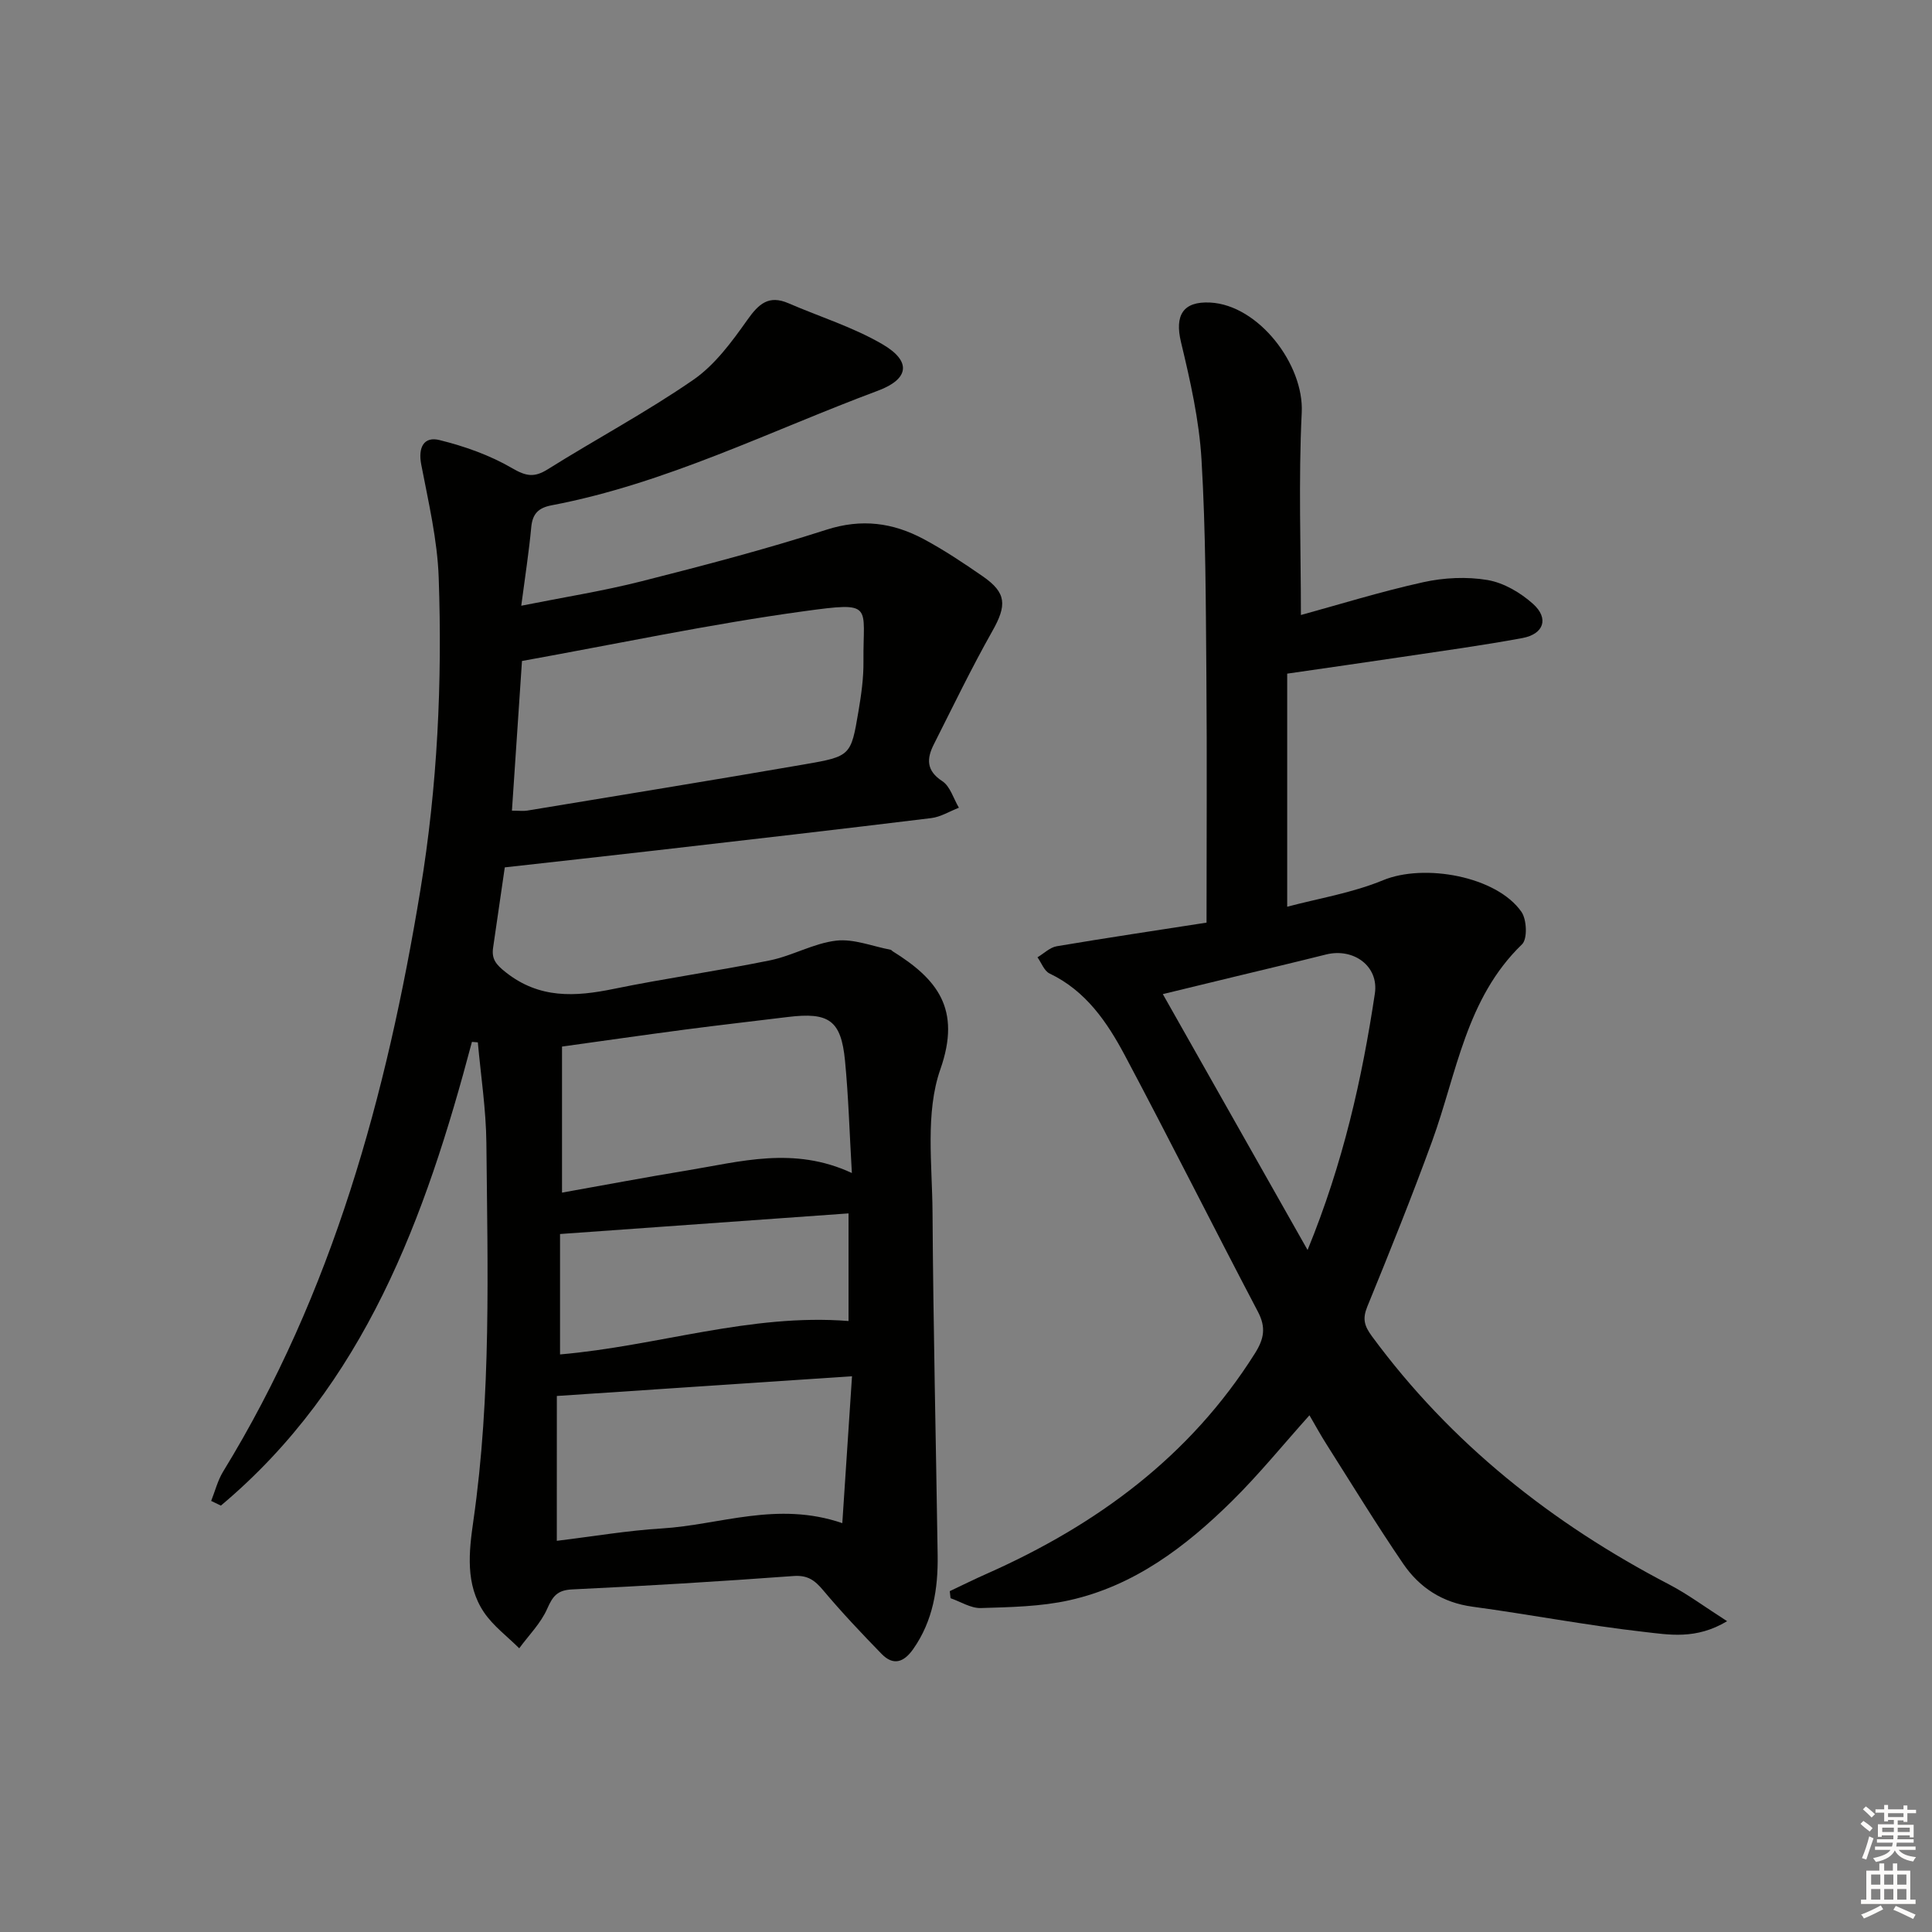
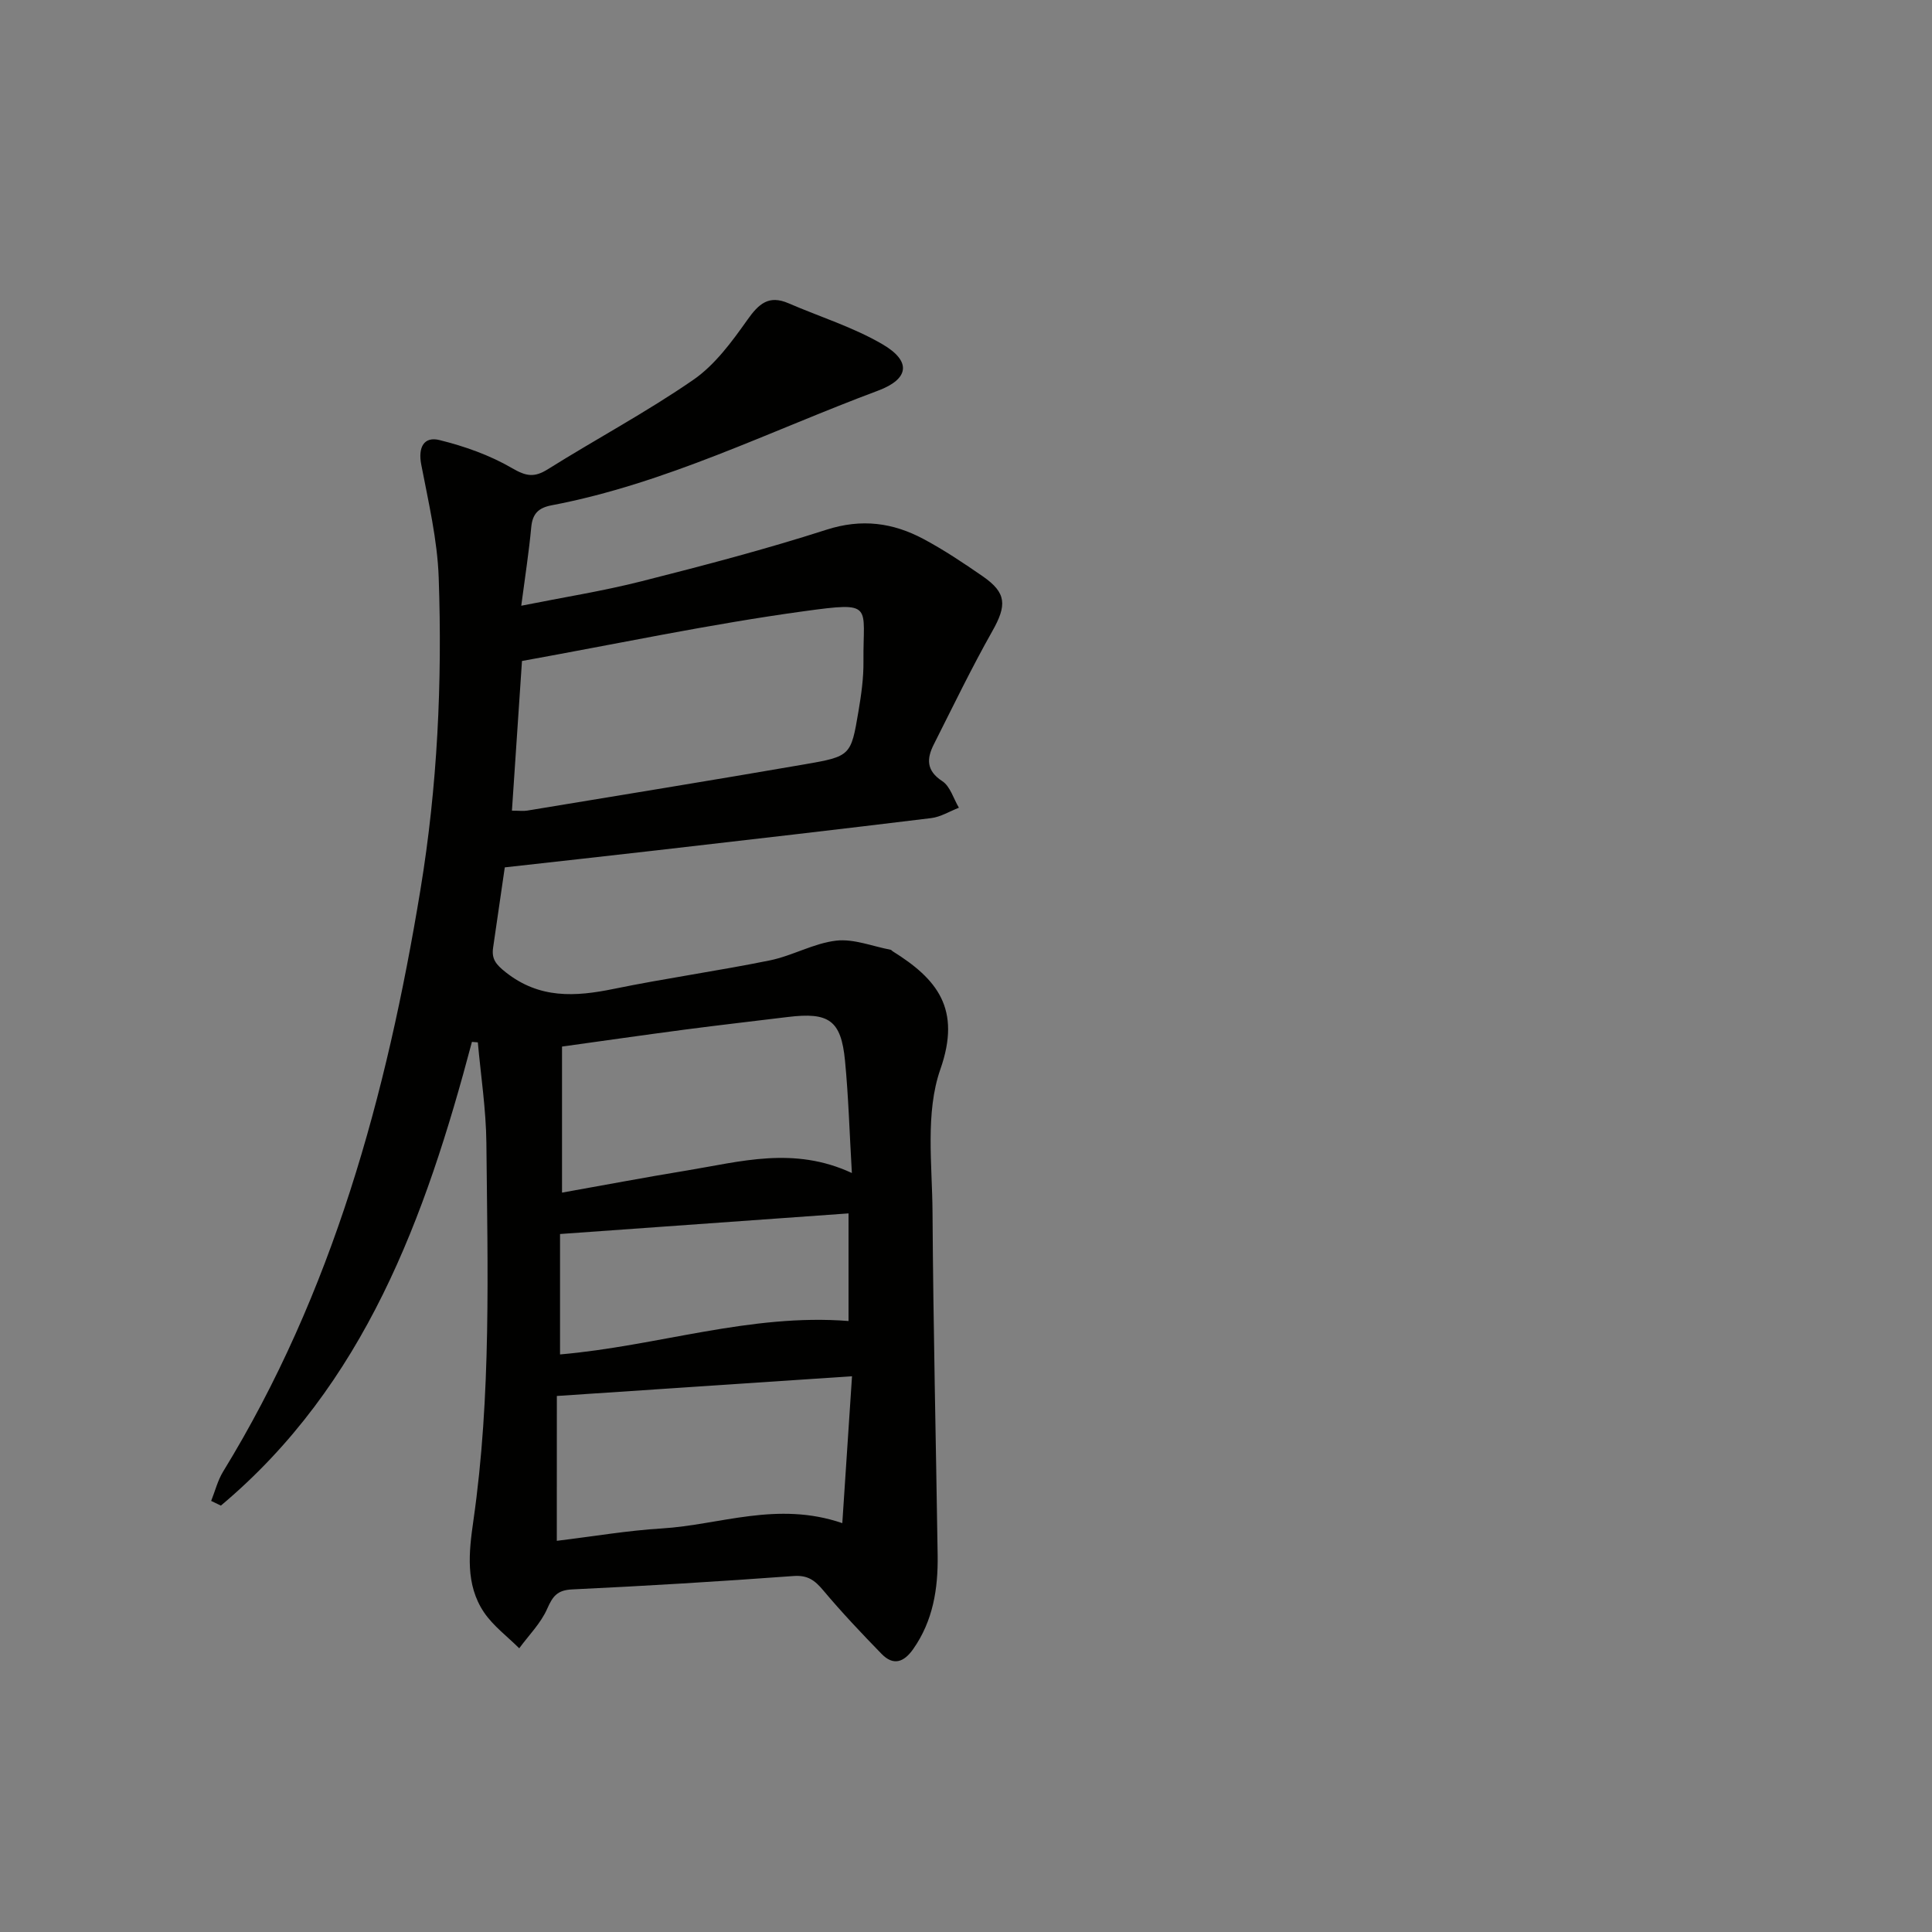
<svg xmlns="http://www.w3.org/2000/svg" enable-background="new 0 0 400 400" viewBox="0 0 400 400">
  <rect x="0" y="0" width="400" height="400" fill="#808080" stroke="none" />
  <path d="m97.71 215.71c-9.63 36.35-22.21 71.03-51.98 96.01-.67-.32-1.34-.64-2.01-.97.81-2.02 1.34-4.21 2.46-6.05 22.73-37.07 33.87-77.99 40.86-120.45 3.54-21.48 4.54-43 3.79-64.63-.27-7.86-2.13-15.68-3.62-23.46-.68-3.55.56-5.85 3.78-5.05 5.19 1.28 10.42 3.13 15.02 5.81 2.9 1.69 4.59 2 7.4.24 9.99-6.26 20.44-11.83 30.13-18.52 4.48-3.09 7.98-7.88 11.19-12.41 2.35-3.32 4.42-5.21 8.5-3.45 6.52 2.82 13.42 4.95 19.5 8.51 6.04 3.53 5.49 7.2-.99 9.61-22.36 8.34-43.85 19.22-67.55 23.72-2.71.52-3.94 1.74-4.2 4.52-.47 5.07-1.26 10.11-2.07 16.27 8.8-1.76 16.92-3.04 24.85-5.05 12.86-3.26 25.73-6.63 38.35-10.69 7.28-2.34 13.75-1.46 20.11 1.94 4.24 2.27 8.28 4.97 12.24 7.71 4.96 3.43 5 6.01 1.97 11.37-4.32 7.65-8.14 15.58-12.1 23.42-1.48 2.93-1.62 5.42 1.75 7.62 1.64 1.07 2.32 3.62 3.44 5.5-1.91.74-3.77 1.91-5.74 2.15-18.96 2.32-37.94 4.5-56.91 6.68-10.36 1.19-20.73 2.33-31.37 3.52-.8 5.52-1.61 11.08-2.42 16.64-.34 2.35.6 3.48 2.62 5.08 6.97 5.51 14.37 5.08 22.35 3.44 10.73-2.2 21.59-3.72 32.32-5.9 4.67-.95 9.08-3.55 13.75-4.09 3.64-.42 7.51 1.18 11.27 1.89.15.03.26.21.4.3 9.21 5.74 14.29 11.9 9.89 24.45-3.15 8.99-1.68 19.73-1.62 29.68.15 23.64.71 47.28 1.06 70.92.1 6.92-.94 13.56-5.06 19.43-1.92 2.73-4.09 3.52-6.54 1.01-4.16-4.27-8.27-8.62-12.1-13.18-1.74-2.07-3.2-3.17-6.16-2.95-15.25 1.12-30.52 2.05-45.79 2.77-3.1.14-4.04 1.4-5.19 4.01-1.32 3-3.81 5.48-5.79 8.18-2.46-2.45-5.36-4.6-7.28-7.42-3.92-5.79-3.13-12.57-2.22-18.94 3.74-26.01 2.95-52.15 2.7-78.26-.07-6.95-1.15-13.89-1.77-20.83-.38-.03-.8-.07-1.22-.1zm8.28-47.87c1.55 0 2.39.12 3.2-.02 19.13-3.16 38.27-6.27 57.38-9.57 9.57-1.65 9.61-1.8 11.16-10.94.58-3.43 1.08-6.93 1.04-10.39-.12-11.68 2.36-12.38-12.27-10.38-19.49 2.67-38.78 6.77-58.43 10.31-.68 10.03-1.36 20.25-2.08 30.99zm70.38 75.02c-.49-8.36-.7-15.83-1.42-23.26-.81-8.37-3.32-10.09-11.86-9.04-7.08.87-14.17 1.67-21.24 2.6-8.5 1.12-16.98 2.34-25.49 3.52v30.24c8.88-1.58 17.34-3.19 25.84-4.58 11.06-1.81 22.13-5.08 34.17.52zm-61.09 76.15c7.6-.92 14.64-2.13 21.72-2.56 12.05-.73 23.91-5.72 37.39-1.1.69-10.39 1.33-20.16 2.01-30.41-21.08 1.41-41.04 2.74-61.11 4.08-.01 9.77-.01 19.53-.01 29.99zm60.4-67.79c-20.09 1.44-39.72 2.84-59.73 4.27v24.93c20.23-1.74 39.36-8.52 59.73-6.92 0-7.18 0-14.44 0-22.28z" fill="#010100" />
-   <path d="m249.8 191.02c0-17.34.11-34.14-.03-50.95-.13-14.97-.12-29.96-1.01-44.9-.48-8.18-2.33-16.35-4.25-24.35-1.32-5.52.39-8.47 6.05-8.18 9.99.51 19.44 12.81 18.95 22.77-.69 14.06-.17 28.19-.17 41.92 7.76-2.12 16.46-4.83 25.32-6.79 4.3-.95 9.02-1.18 13.33-.45 3.35.57 6.82 2.62 9.4 4.93 3.35 3 2.26 6.25-2.18 7.08-8.31 1.54-16.69 2.68-25.05 3.93-7.53 1.13-15.07 2.19-23.66 3.44v48.26c6.4-1.71 13.44-2.84 19.85-5.49 8.46-3.5 23.47-.87 28.65 6.55 1.11 1.59 1.27 5.61.12 6.72-11.61 11.21-13.49 26.67-18.61 40.75-4.2 11.53-8.79 22.92-13.43 34.27-1.03 2.53-.62 3.98.98 6.15 16.33 22.17 37.27 38.74 61.54 51.38 3.84 2 7.36 4.64 11.98 7.59-6.46 3.88-12.07 2.79-17.24 2.21-11.86-1.34-23.62-3.61-35.46-5.21-6.25-.84-10.99-3.95-14.37-8.9-5.52-8.09-10.62-16.45-15.87-24.72-1.23-1.93-2.33-3.95-3.53-6.01-5.47 6.1-10.47 12.27-16.09 17.81-9.57 9.43-20.22 17.51-33.64 20.49-5.94 1.32-12.19 1.42-18.31 1.61-2.07.06-4.18-1.32-6.27-2.04-.05-.49-.11-.97-.16-1.46 2.58-1.22 5.13-2.49 7.74-3.64 22.69-10.08 41.99-24.23 55.44-45.59 1.89-3 2.33-5.36.62-8.62-9.27-17.64-18.19-35.47-27.55-53.07-3.67-6.89-8.08-13.38-15.59-16.96-1.11-.53-1.68-2.2-2.5-3.35 1.32-.79 2.57-2.05 3.99-2.29 10.3-1.74 20.61-3.27 31.01-4.89zm20.92 67.78c7.38-18.02 11.27-35.42 13.93-53.09.86-5.72-4.45-9.51-10.12-8.09-6.26 1.57-12.54 3.05-18.81 4.57-4.91 1.19-9.82 2.38-14.97 3.63 9.98 17.62 19.67 34.76 29.97 52.98z" fill="#010100" />
  <g fill="#fcfbfa">
-     <path d="m385.2 377.6.6-.6c.6.4 1.3.9 1.9 1.5l-.6.7c-.8-.6-1.4-1.1-1.9-1.6zm.3 7.1c.6-1.4 1.1-2.9 1.5-4.5.3.1.6.3.9.4-.5 1.4-1 2.9-1.5 4.4zm.2-10.1.6-.6c.7.5 1.3 1.1 1.9 1.6l-.7.7c-.6-.6-1.2-1.2-1.8-1.7zm8.4-.8h.8v.9h1.8v.7h-1.8v1.8h-.8v-.3h-1.2v.9h3.3v2.6h-.8v-.4h-2.5c0 .3 0 .6-.1.8h3.4v.7h-3.5c0 .3-.1.6-.1.8h4v.7h-3.5c.7.9 1.9 1.3 3.6 1.5-.2.2-.4.5-.6.9-1.9-.3-3.2-1.1-3.8-2.3-.5 1.1-1.8 2-3.9 2.4-.2-.3-.4-.5-.6-.8 1.9-.4 3.1-.9 3.6-1.7h-3.2v-.7h3.5c.1-.2.1-.5.2-.8h-3.3v-.7h3.4c0-.2 0-.5 0-.8h-2.4v.3h-.8v-2.6h3.3v-.9h-1.2v.3h-.8v-1.8h-1.8v-.7h1.8v-.9h.8v.9h3.2zm-4.4 5.5h2.4c0-.3 0-.6 0-.9h-2.4zm1.2-3.1h3.2v-.8h-3.2zm4.4 2.2h-2.4v.9h2.5v-.9z" />
-     <path d="m389.2 385.8h.9v1.5h1.8v-1.5h.9v1.5h2.7v6h1.1v.9h-11.3v-.9h1.1v-6h2.7v-1.5zm.2 8.7.5.8c-1.2.6-2.5 1.3-4 1.9-.2-.3-.3-.6-.6-.8 1.6-.6 3-1.3 4.1-1.9zm-2-4.3h1.9v-2.1h-1.9zm0 3.1h1.9v-2.2h-1.9zm2.7-3.1h1.9v-2.1h-1.9zm0 3.1h1.9v-2.2h-1.9zm2.4 1.3c1.4.6 2.7 1.2 4.1 1.8l-.5.9c-1.5-.7-2.8-1.4-4.1-1.9zm2.2-6.5h-1.9v2.1h1.9zm-1.9 5.2h1.9v-2.2h-1.9z" />
-   </g>
+     </g>
</svg>